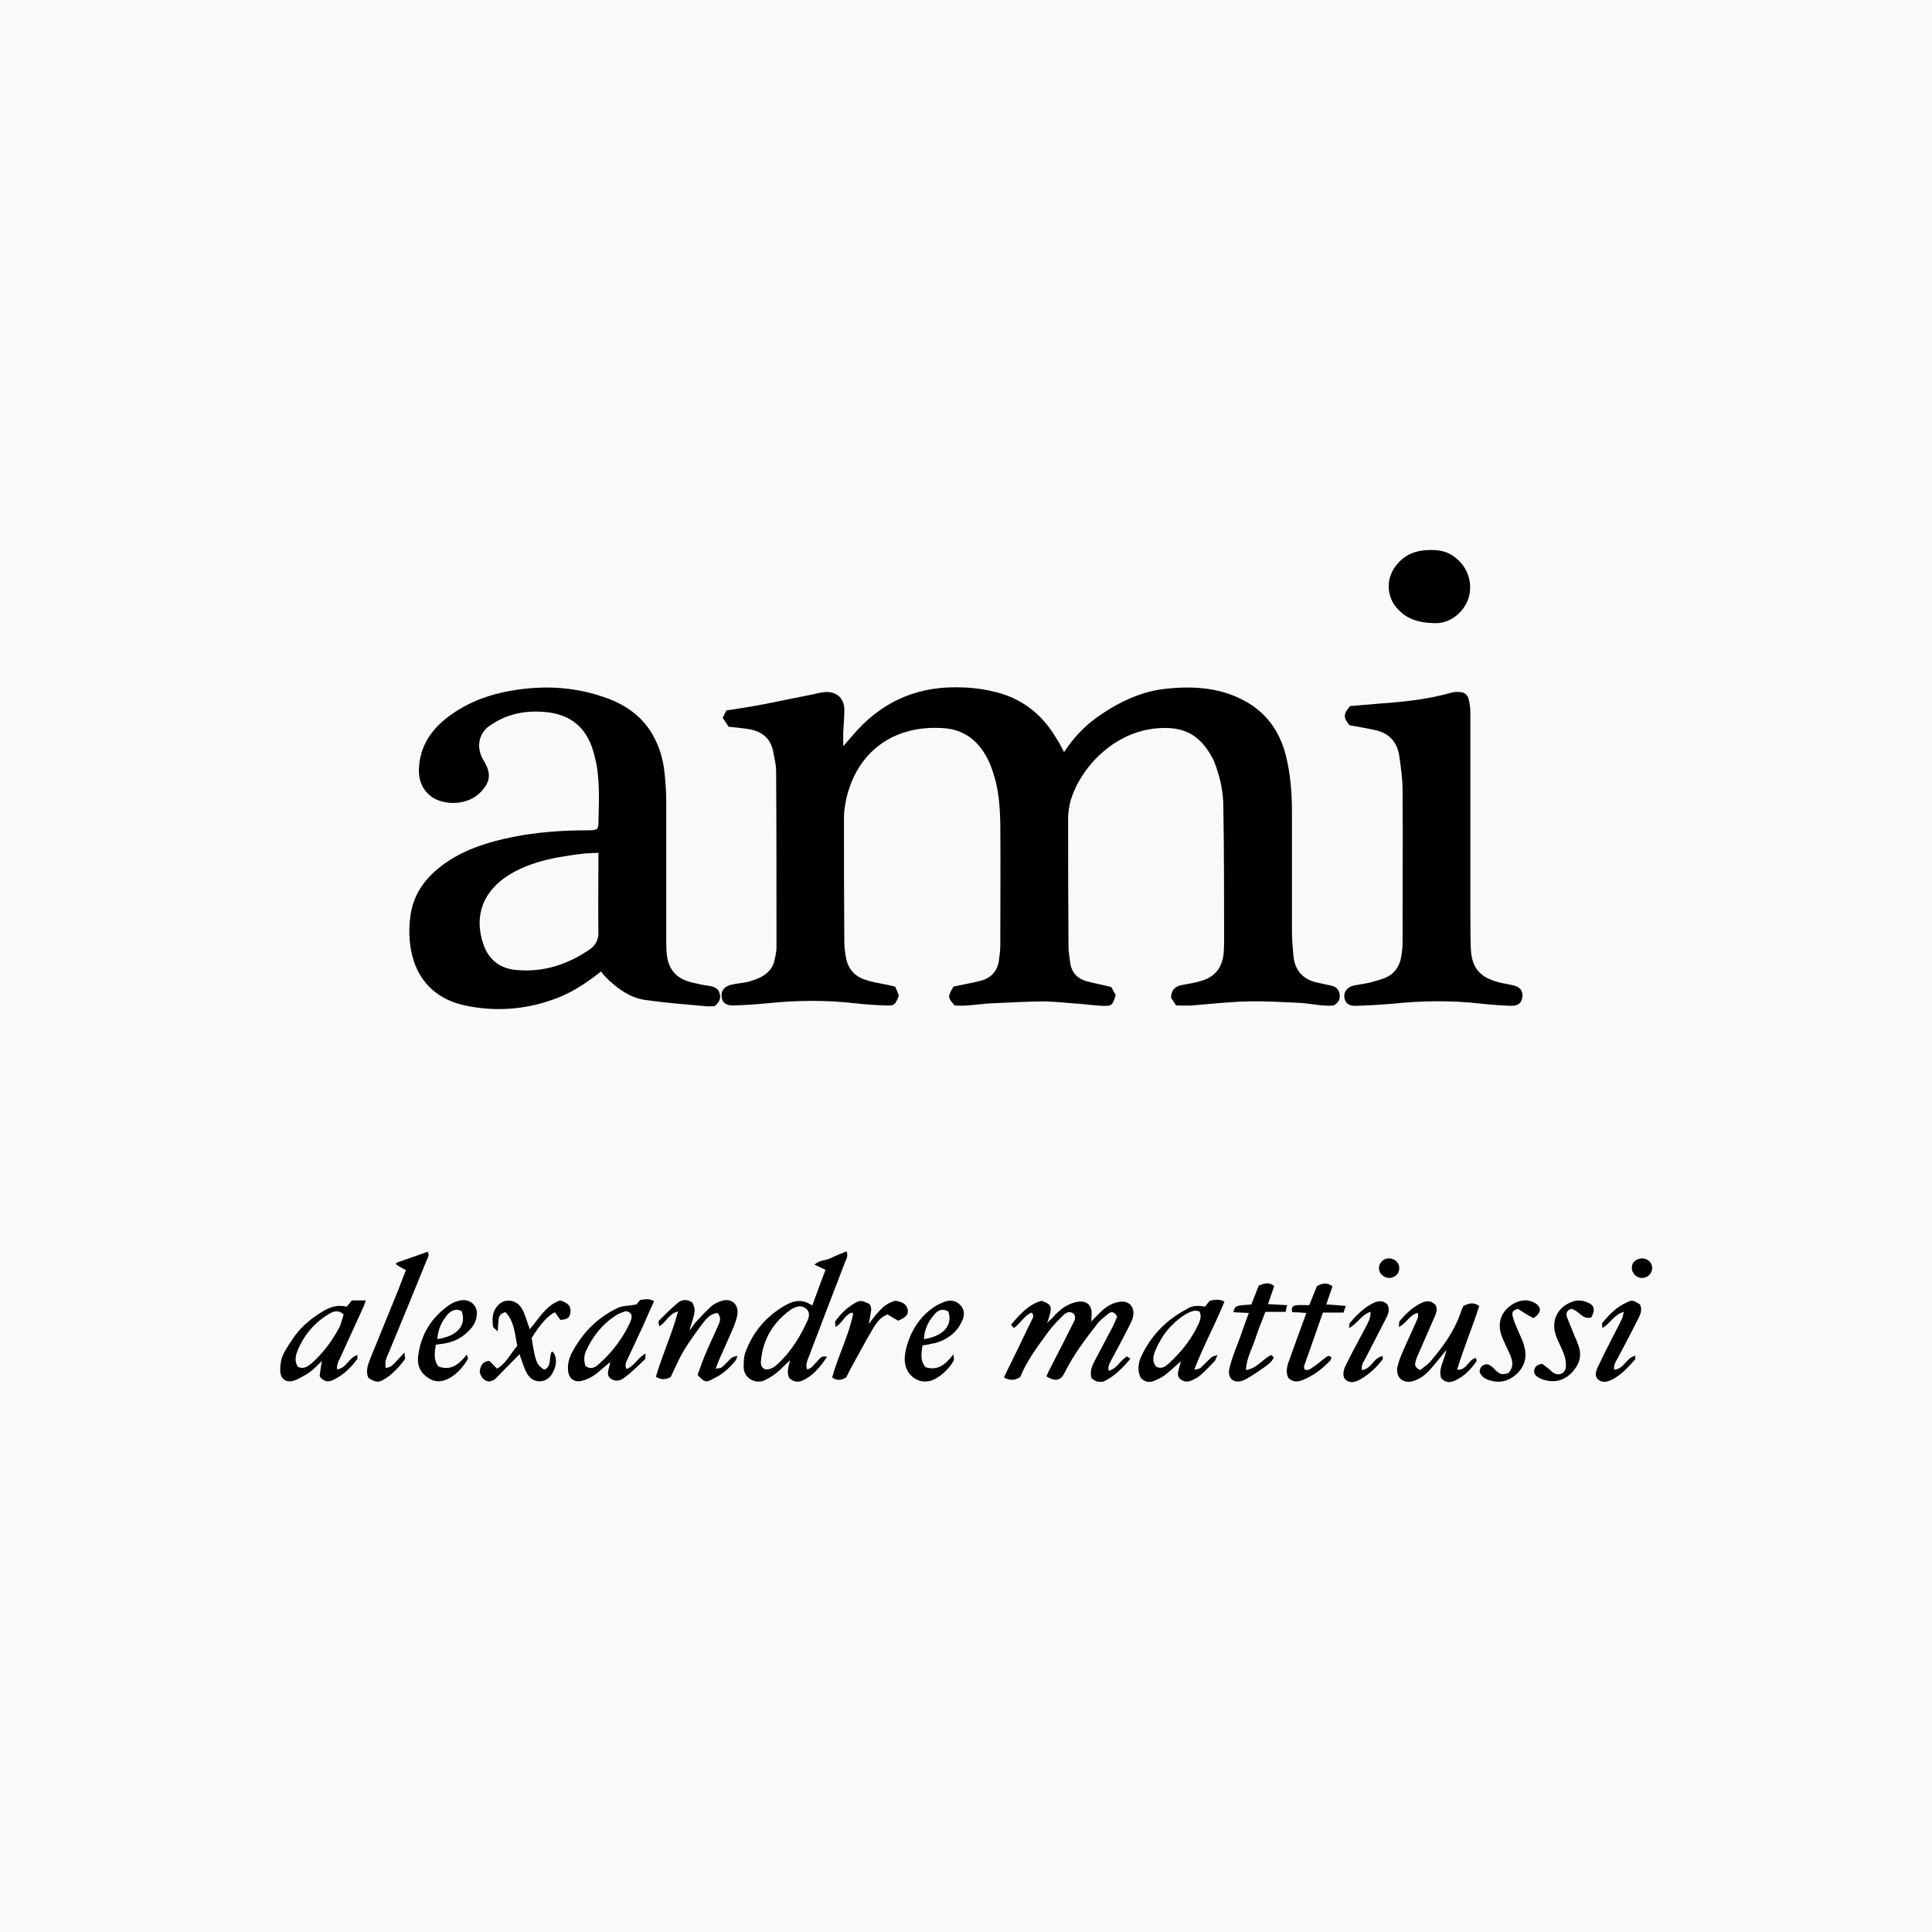
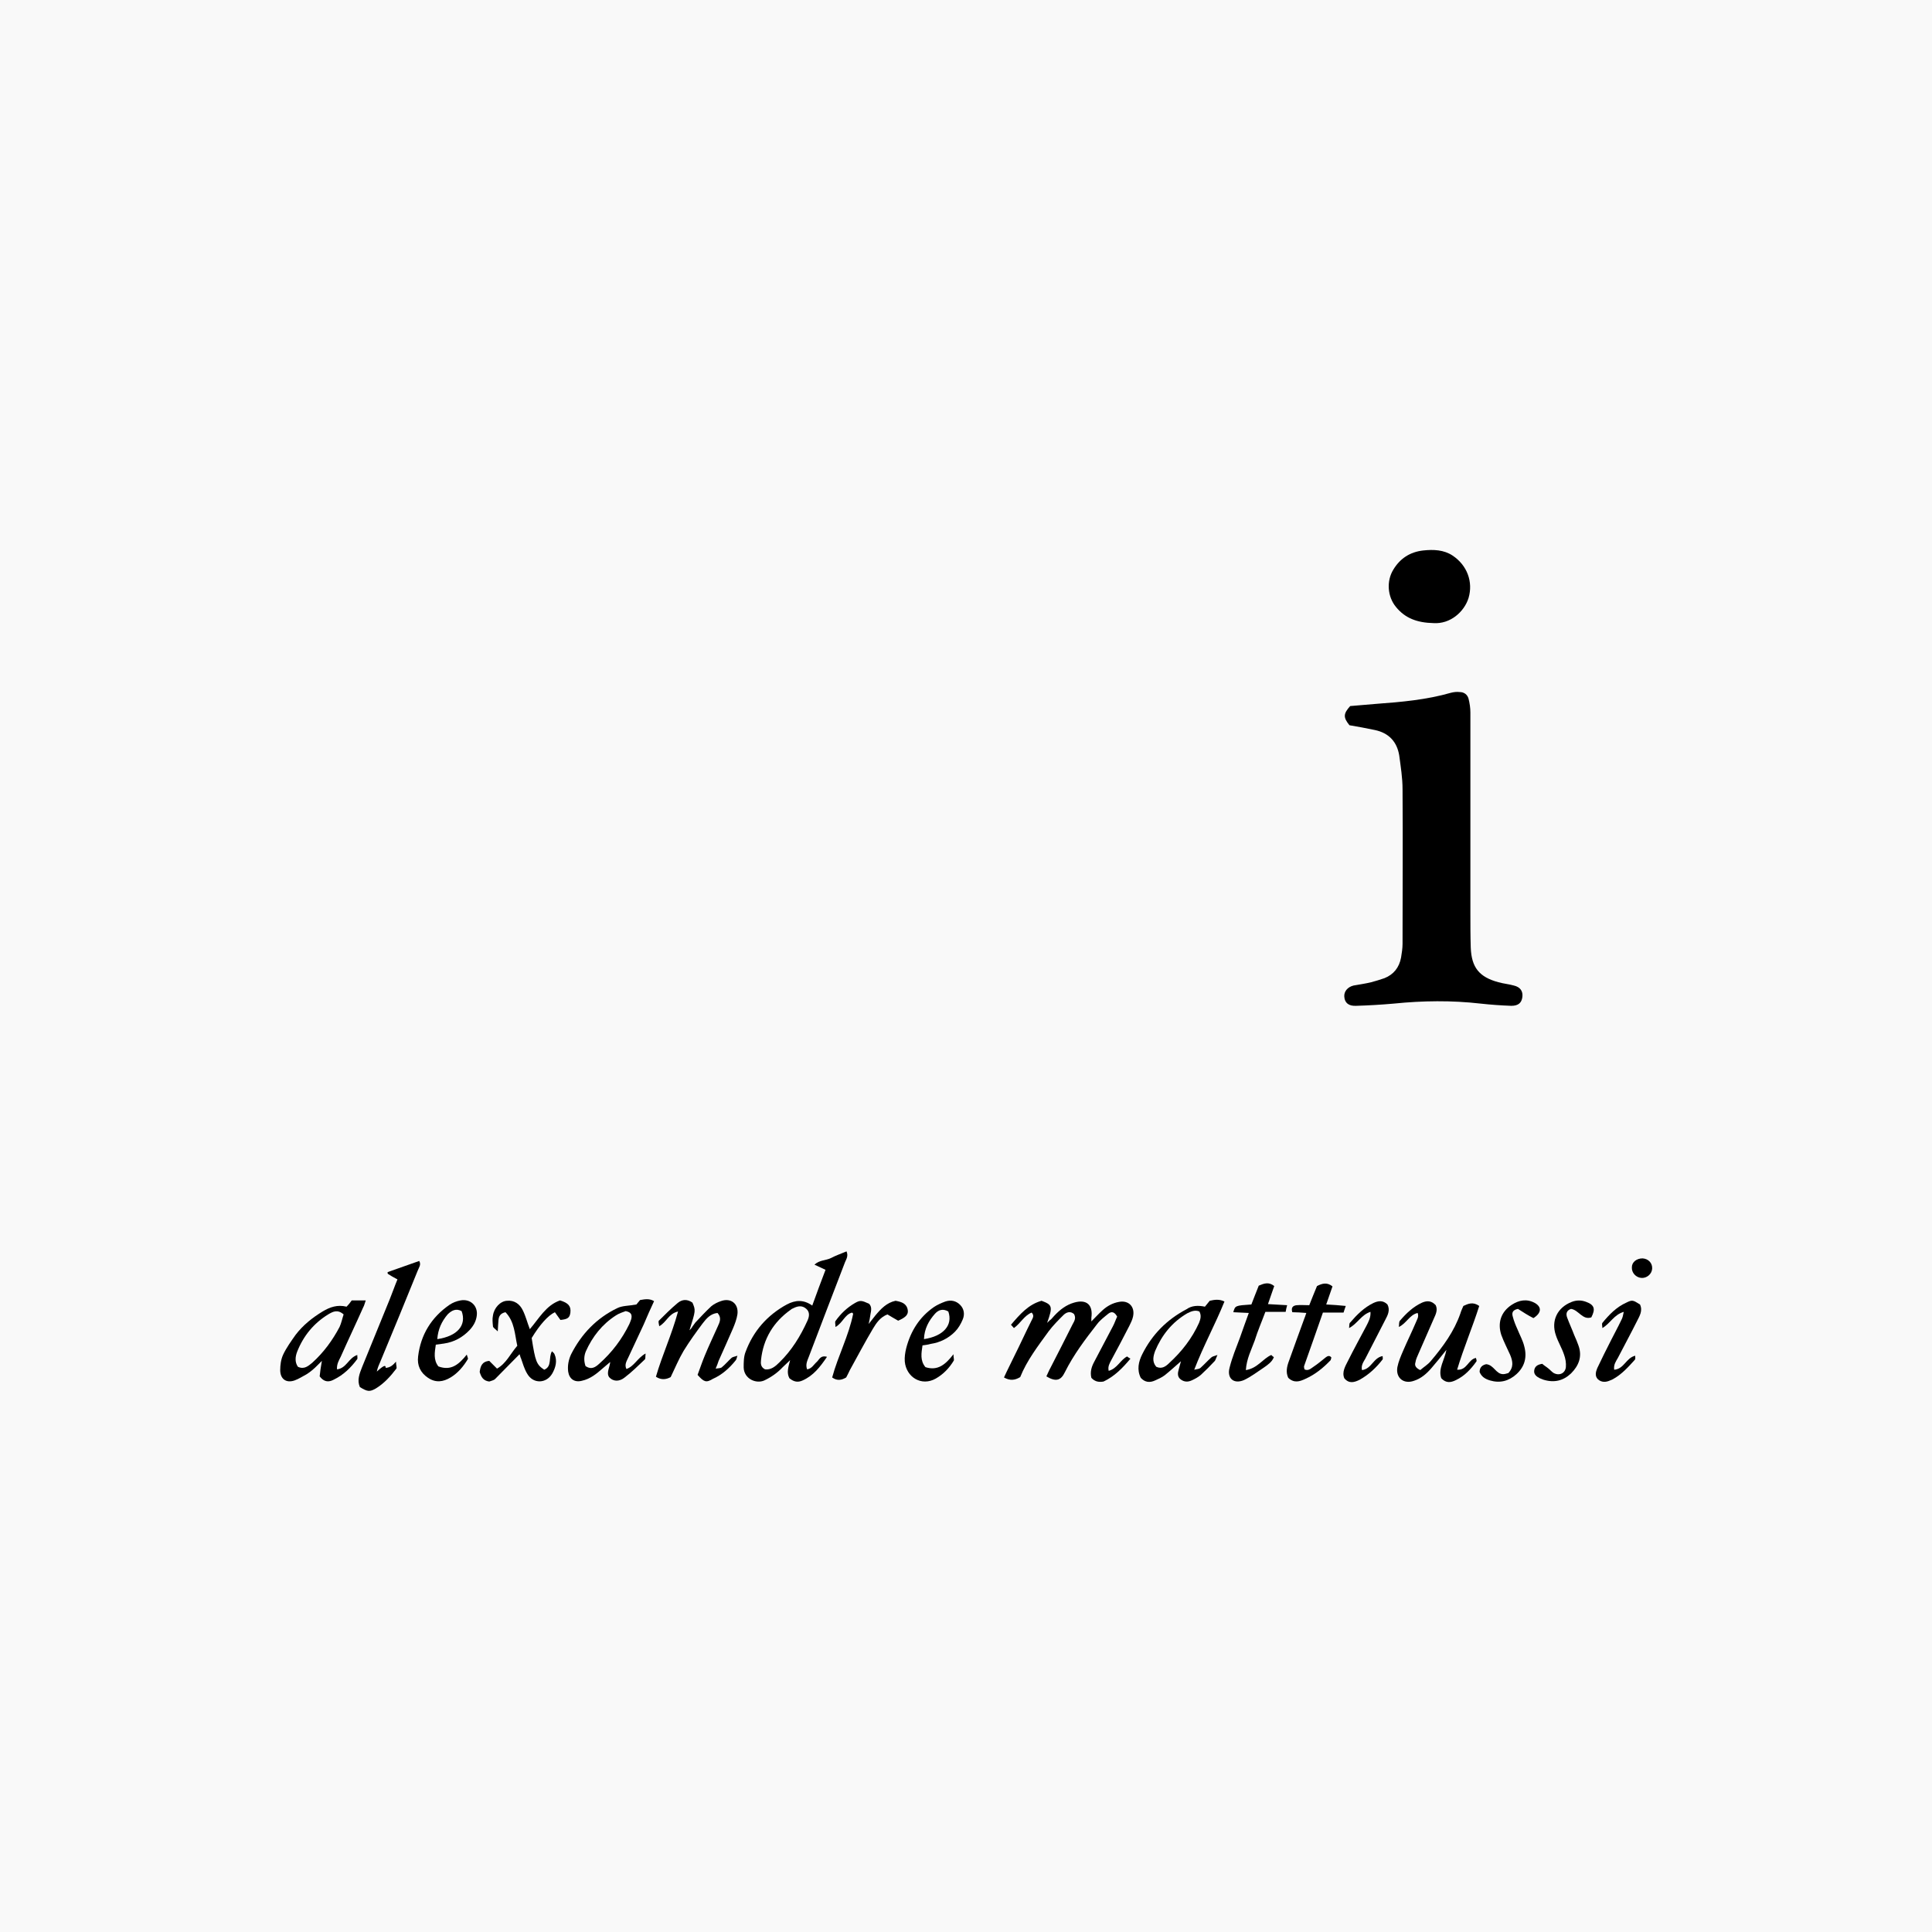
<svg xmlns="http://www.w3.org/2000/svg" version="1.1" id="Layer_1" x="0px" y="0px" viewBox="0 0 524 524" style="enable-background:new 0 0 524 524;" xml:space="preserve">
  <style type="text/css">
	.st0{fill:#F9F9F9;}
</style>
  <rect class="st0" width="524" height="524" />
  <g>
-     <path d="M288.6,204c2.4-3.7,5.3-6.8,8.7-9.3c5.5-3.9,11.4-6.9,18.1-7.8c7.6-0.9,15.1-0.6,22,3.1c6,3.2,9.6,8.2,11.3,14.7   c1.3,5.1,1.7,10.3,1.7,15.5c0,10.7,0,21.4,0,32.1c0,2.3,0.2,4.7,0.4,7c0.4,3.9,2.6,6.4,6.5,7.2c1,0.2,2.1,0.5,3.2,0.7   c1.2,0.2,2.3,0.6,2.7,1.9c0.4,1.4,0.2,2.7-1.5,3.6c-2.9,0.3-6-0.5-9.1-0.7c-4.7-0.2-9.3-0.5-14-0.4c-5.1,0.1-10.2,0.7-15.3,1.1   c-1.3,0.1-2.7,0-4.3,0c-0.5-0.7-1-1.5-1.4-2.1c0.1-2.4,1.4-3.2,3.3-3.5c1.7-0.3,3.4-0.6,5-1.1c3.8-1.1,5.7-3.8,6-7.7   c0.1-1.2,0.1-2.3,0.1-3.5c0-11.9,0-23.9-0.2-35.8c0-3.8-0.7-7.5-2-11.1c-0.3-0.8-0.5-1.5-0.9-2.2c-3.3-6.2-7.6-9-15.8-8.1   c-12.2,1.4-20.8,11.9-22.9,20.2c-0.3,1.4-0.5,2.8-0.5,4.3c0,11.5,0,23,0.1,34.5c0,1.6,0.3,3.2,0.5,4.8c0.4,2.4,1.9,4,4.3,4.7   c2.2,0.6,4.4,1,6.8,1.6c0.4,0.7,0.8,1.5,1.2,2.2c-0.9,2.9-1.1,3-3.8,2.9c-1.8-0.1-3.6-0.3-5.4-0.5c-3.3-0.2-6.6-0.6-9.9-0.7   c-4.7,0-9.3,0.3-14,0.5c-3.6,0.1-7.1,0.9-10.6,0.6c-1.9-2.2-1.9-2.4-0.3-5.1c1.8-0.4,3.8-0.8,5.8-1.2c0.8-0.2,1.6-0.4,2.3-0.6   c2.4-0.9,3.8-2.6,4.2-5.1c0.2-1.4,0.4-2.9,0.4-4.3c0-11,0.1-21.9,0-32.9c-0.1-4.7-0.4-9.5-2-14.1c-0.4-1.3-0.9-2.5-1.5-3.7   c-2.5-4.8-6.3-7.8-11.8-8.2c-13.5-1-23.6,6.3-26.5,19.3c-0.3,1.6-0.6,3.2-0.6,4.8c0,11.4,0,22.8,0.1,34.2c0,1.2,0.2,2.5,0.4,3.7   c0.5,3.2,2.4,5.4,5.5,6.3c1.5,0.5,3.1,0.8,4.7,1.1c1,0.2,2.1,0.4,3.2,0.7c0.4,0.9,0.7,1.7,1,2.4c-1,2.6-1.2,2.8-3.7,2.7   c-2.8-0.1-5.6-0.3-8.3-0.6c-7.9-0.9-15.7-0.8-23.6,0c-3,0.3-6.1,0.5-9.1,0.6c-2.2,0.1-3.3-0.8-3.4-2.5c-0.1-1.7,0.9-2.8,3-3.2   c1.4-0.3,2.8-0.4,4.2-0.7c1.1-0.3,2.2-0.7,3.3-1.2c2-1,3.5-2.6,3.9-4.8c0.2-1.1,0.5-2.1,0.5-3.2c0-16,0-32-0.1-48   c0-1.8-0.5-3.5-0.8-5.3c-0.7-3.5-3-5.4-6.4-6c-1.8-0.3-3.6-0.5-5.7-0.7c-0.4-0.7-1-1.5-1.6-2.4c0.4-0.8,0.7-1.4,1-2   c3.7-0.6,7.2-1.1,10.7-1.8c4.1-0.8,8.2-1.7,12.4-2.5c1.2-0.3,2.5-0.6,3.7-0.7c3.1-0.2,5.2,1.7,5.2,4.8c0,2.1-0.2,4.1-0.3,6.2   c0,1,0,2.1,0,3.7c1.1-1.3,1.9-2.2,2.6-3c7.3-8.6,16.5-13,27.8-13c3.4,0,6.8,0.3,10.1,1.1c7.8,1.7,13.4,6.1,17.4,12.9   C287.4,201.6,287.9,202.7,288.6,204z" />
-     <path d="M163,263.5c-4.3,3.4-8.5,6.1-13.3,7.7c-7.7,2.7-15.7,3.2-23.6,1.5c-8.5-1.8-13.9-7.7-14.9-16.9c-0.3-2.7-0.2-5.4,0.2-8   c1-6,4.6-10.4,9.5-13.8c5.5-3.8,11.8-5.7,18.2-7c6.6-1.3,13.3-1.8,20.1-1.8c0.6,0,1.3,0,1.9-0.1c0.3,0,0.5-0.2,0.9-0.3   c0.1-0.4,0.3-0.8,0.3-1.2c0.1-5.2,0.4-10.4-0.4-15.6c-0.3-1.8-0.8-3.7-1.4-5.5c-2.2-6-6.6-8.9-12.8-9.4c-3.3-0.3-6.7,0-9.8,1.1   c-1.8,0.6-3.6,1.6-5.2,2.7c-2.9,2.1-3.5,5.7-1.8,8.9c0.2,0.4,0.5,0.8,0.7,1.2c1.6,3,1.3,5.2-1.2,7.8c-3.6,3.8-10,3.6-13.2,1.4   c-3-2.1-3.9-5.3-3.5-8.8c0.6-6,4-10.3,8.7-13.6c4.9-3.5,10.5-5.5,16.4-6.5c8.2-1.4,16.3-1.1,24.2,1.5c5.7,1.8,10.6,4.8,13.8,10.1   c1.9,3.2,3,6.7,3.4,10.4c0.3,2.7,0.5,5.4,0.5,8.1c0,12.3,0,24.6,0,36.9c0,1.3,0,2.7,0.1,4c0.3,4.4,2.4,7,6.6,8.1   c1.6,0.4,3.3,0.8,5,1c1.2,0.2,2.3,0.6,2.7,1.8c0.5,1.3,0.2,2.5-1.3,3.7c-0.6,0-1.6,0.1-2.5,0c-5.4-0.5-10.9-0.9-16.3-1.7   c-3.8-0.5-7-2.7-9.8-5.3C164.4,265.2,163.7,264.4,163,263.5z M162.3,231.3c-1.9,0.1-3.3,0.1-4.7,0.3c-2,0.2-4.1,0.6-6.1,0.9   c-4.7,0.9-9.2,2.2-13.3,4.7c-7.3,4.5-9.7,11.3-7.1,18.9c1.5,4.4,4.7,6.7,9.2,7c7.2,0.6,13.6-1.5,19.5-5.5c1.8-1.2,2.6-2.8,2.5-5   c-0.1-6,0-12,0-18C162.3,233.6,162.3,232.7,162.3,231.3z" />
    <path d="M366,196.7c-1.7-2.1-1.7-3.1,0.2-5.2c2.3-0.2,4.7-0.4,7.1-0.6c6.8-0.5,13.6-1.1,20.2-3c0.8-0.2,1.6-0.3,2.4-0.2   c1.2,0,2.1,0.7,2.4,1.8c0.3,1.2,0.5,2.5,0.5,3.7c0,18.1,0,36.3,0,54.4c0,3.1,0,6.3,0.1,9.4c0.2,5.4,2.3,8,7.5,9.4   c1.4,0.4,2.8,0.5,4.2,0.9c1.7,0.4,2.5,1.5,2.3,3.1c-0.2,1.6-1.1,2.4-3,2.4c-2.8-0.1-5.6-0.3-8.3-0.6c-7.9-0.9-15.7-0.8-23.6,0   c-3.4,0.3-6.8,0.5-10.2,0.6c-2,0.1-3.1-0.8-3.2-2.5c-0.1-1.4,0.9-2.6,2.5-3c1.6-0.3,3.2-0.5,4.8-0.9c1.2-0.3,2.4-0.7,3.6-1.1   c2.5-1,4-2.9,4.5-5.6c0.2-1.2,0.4-2.5,0.4-3.7c0-14,0.1-28,0-42c0-3-0.5-6.1-0.9-9.1c-0.6-3.7-2.8-6.1-6.6-6.9   C370.6,197.5,368.3,197.1,366,196.7z" />
    <path d="M296,373.7c-0.4-1.7,0.1-3.1,0.8-4.4c1.7-3.2,3.3-6.3,5-9.5c0.5-0.9,0.8-1.9,1.2-2.7c-0.7-1.3-1.5-1.5-2.4-0.8   c-1.1,0.9-2.3,1.8-3.1,2.9c-3.2,4.1-6.3,8.2-8.7,13c-1.1,2.3-2.5,2.6-5,1.1c0.4-0.8,0.7-1.6,1.1-2.3c2-3.9,4-7.8,6-11.8   c0.5-0.9,1-1.7,0.4-2.8c-1-0.9-2.1-0.5-2.9,0.3c-1.4,1.4-2.8,2.8-4,4.4c-2.9,4-5.9,7.9-7.7,12.4c-1.5,0.9-2.8,1-4.4,0.1   c0.9-2,1.9-3.9,2.8-5.8c1.6-3.2,3.1-6.5,4.7-9.7c0.3-0.6,0.8-1.3,0-2.1c-2,0.8-3,2.9-4.8,4.2c-0.3-0.3-0.5-0.6-0.8-0.9   c2.4-2.8,4.7-5.5,8.3-6.5c2.9,1.1,3.1,1.5,1.5,6c0.6-0.6,0.8-0.8,1.1-1c0.3-0.3,0.6-0.7,0.9-1c1.5-1.6,3.2-2.9,5.3-3.5   c3.4-1,5.2,0.6,4.7,4.1c0,0.2,0,0.5,0,1c1.1-1.1,2-2.1,3-3c1.3-1.2,2.8-2,4.5-2.3c2.6-0.5,4.4,1.3,3.8,4c-0.2,0.9-0.6,1.7-1,2.5   c-1.6,3.1-3.2,6.2-4.9,9.3c-0.4,0.8-1,1.7-0.7,2.9c2.3-0.6,3.2-3,5-3.9c0.2,0.2,0.4,0.3,0.9,0.6c-2.1,2.5-4.3,4.8-7.3,6.2   C298.1,374.9,297,374.8,296,373.7z" />
    <path d="M388.8,169c-4.4-0.1-7.7-1.3-10.2-4.4c-2.3-2.8-2.6-7-0.7-10.1c1.8-3,4.5-4.8,8.1-5.2c2.8-0.3,5.6-0.2,8,1.4   c3.9,2.6,5.6,7.1,4.3,11.5C397.1,166,393.3,169.3,388.8,169z" />
    <path d="M220.3,354.1c1.2-3.4,2.4-6.5,3.6-9.7c-1.1-0.5-1.9-0.9-3-1.4c1.4-1.3,3.1-1.1,4.5-1.8c1.3-0.7,2.8-1.2,4.2-1.8   c0.5,1.2,0,2-0.4,2.9c-3.3,8.5-6.5,17-9.8,25.6c-0.4,1.1-1,2.1-0.5,3.5c1.3-0.2,1.8-1.3,2.6-2c0.7-0.6,1-1.9,2.8-1.4   c-1.9,2.8-3.7,5.1-6.6,6.4c-1.3,0.6-2.4,0.4-3.6-0.6c-0.8-1.5-0.3-3,0.2-4.9c-0.8,0.8-1.4,1.3-2,1.9c-1.4,1.5-3.1,2.7-5,3.6   c-2.2,1-5.5-0.4-5.6-3.5c0-1.4,0-2.9,0.5-4.2c2.1-5.7,5.9-10,11.2-12.9C215.7,352.6,217.9,352.4,220.3,354.1z M207.5,371.4   c1.6,0.2,2.8-0.8,3.9-1.9c3.3-3.2,5.7-7.1,7.6-11.3c0.5-1.1,0.7-2.3-0.3-3.2c-1.1-1-2.3-0.8-3.5-0.2c-0.2,0.1-0.5,0.2-0.7,0.4   c-4.7,3.3-7.5,7.9-8.1,13.7C206.3,369.8,206.3,370.8,207.5,371.4z" />
    <path d="M189.2,372.9c0.6-1.6,1.2-3.4,1.9-5.1c1.1-2.7,2.4-5.4,3.6-8.1c0.5-1.1,1.1-2.3-0.1-3.6c-1.9,0.2-3,1.5-4,2.8   c-1.8,2.4-3.6,4.9-5.2,7.5c-1.3,2.2-2.3,4.6-3.5,7.1c-1.1,0.6-2.5,0.9-4-0.1c1.7-5.9,4.3-11.4,6-17.7c-2.6,0.6-3.1,2.9-5.1,4   c-0.1-0.6-0.3-1.3-0.1-1.5c1.6-1.6,3.3-3.3,5.1-4.8c1.2-1,2.6-1.1,4-0.1c0.9,2.1,0.9,2.1-0.8,7.5c0.3-0.3,0.6-0.6,0.8-1   c0.3-0.4,0.5-0.7,0.8-1.1c1.4-1.5,2.8-3,4.3-4.4c0.7-0.6,1.7-1.1,2.6-1.4c2.7-1,4.9,0.7,4.5,3.6c-0.2,1.3-0.7,2.6-1.2,3.8   c-1.3,3-2.6,5.9-3.9,8.8c-0.2,0.6-0.4,1.2-0.8,2.1c0.7-0.1,1.3-0.1,1.6-0.3c1-0.8,1.8-1.8,2.7-2.6c0.3-0.3,0.8-0.3,1.6-0.6   c-0.2,0.7-0.3,1.1-0.5,1.3c-1.7,2.1-3.7,3.9-6.2,5C191.5,375.1,190.9,374.8,189.2,372.9z" />
    <path d="M385.2,371.6c0.9-0.8,2.1-1.5,2.9-2.5c3.3-3.9,6.3-8,8-12.9c0.2-0.7,0.5-1.3,0.8-2c1.3-0.6,2.6-1.2,4.3,0   c-1.8,5.7-4.2,11.3-6,17.3c2.7,0.2,3-2.8,5.1-3.2c0.1,0.4,0.3,0.8,0.1,1c-1.5,2.1-3.2,3.9-5.5,5c-1.4,0.7-2.7,0.9-4-0.5   c-0.9-2.6,0.9-4.9,1.4-7.7c-1.5,1.9-2.8,3.5-4.1,5c-1.3,1.5-2.8,2.8-4.7,3.4c-2.8,1-5-0.8-4.5-3.7c0.3-1.5,0.9-2.9,1.5-4.3   c1.1-2.6,2.4-5.2,3.5-7.8c0.3-0.8,0.9-1.5,0.5-2.6c-2.2,0.5-3,2.8-5.1,3.8c0.1-0.8,0-1.4,0.3-1.7c1.7-2,3.6-3.8,6-4.9   c1.4-0.6,2.6-0.5,3.7,0.7c0.6,1.3,0,2.5-0.5,3.6c-1.4,3.2-2.8,6.4-4.2,9.6c-0.3,0.7-0.7,1.5-0.8,2.3   C383.7,370.1,383.7,370.9,385.2,371.6z" />
    <path d="M165.5,369.4c-0.7,0.6-1.3,1.1-2,1.7c-1.7,1.5-3.4,2.9-5.7,3.4c-2,0.5-3.4-0.5-3.7-2.5c-0.2-1.6,0.1-3.2,0.8-4.7   c2.8-5.5,6.9-9.8,12.5-12.5c1.4-0.7,3.1-0.6,5.2-1c0.1-0.1,0.5-0.6,1-1.2c1.2-0.2,2.5-0.5,3.8,0.3c-1,2.1-1.9,4.2-2.8,6.3   c-1.4,3-2.8,6-4.2,9c-0.4,0.9-1.1,1.9-0.5,3.1c2.1-0.7,3-3,5.2-4.2c-0.1,0.9,0,1.4-0.2,1.6c-1.8,1.7-3.6,3.5-5.6,5   c-1.2,0.9-2.8,1.2-4.1-0.2C164.4,372.3,165.4,370.8,165.5,369.4c0-0.1,0.1-0.2,0.1-0.2C165.7,369.2,165.6,369.3,165.5,369.4z    M158.8,370.5c1.6,1.1,2.7,0.3,3.7-0.6c3.5-3.1,6.2-6.7,8.2-10.8c0.2-0.4,0.3-0.8,0.5-1.3c0.3-1.2,0-1.9-1.5-2.2   c-0.8,0.3-1.8,0.6-2.7,1.2c-3.7,2.4-6.3,5.7-8.1,9.7C158.4,367.7,158.3,369,158.8,370.5z" />
    <path d="M326.8,354.4c0.5-0.6,0.9-1.1,1.3-1.6c1.3-0.3,2.6-0.5,4,0.2c-2.5,6.2-5.7,12-8.2,18.5c0.9-0.2,1.4-0.2,1.7-0.5   c1-0.9,1.9-1.9,2.9-2.8c0.3-0.3,0.8-0.4,1.7-0.7c-0.4,0.9-0.5,1.3-0.7,1.6c-1.2,1.3-2.5,2.6-3.8,3.8c-0.7,0.6-1.6,1.1-2.5,1.5   c-1.1,0.5-2.1,0.4-3-0.3c-0.9-0.7-0.8-1.7-0.5-2.7c0.2-0.7,0.4-1.4,0.6-2.2c-1.5,1.3-2.9,2.6-4.4,3.8c-0.8,0.6-1.7,1-2.6,1.4   c-1.5,0.7-2.8,0.5-3.9-0.7c-1.1-2.2-0.6-4.4,0.4-6.4c2.7-5.4,6.7-9.4,12-12.2C323.2,354.1,324.9,354,326.8,354.4z M313.6,370.7   c1.5,0.7,2.6-0.1,3.5-1c3.4-3.1,6.2-6.7,8.1-10.9c0.4-1,0.7-2,0.1-3.1c-1.2-0.5-2.3,0-3.3,0.5c-4.1,2.4-6.9,5.9-8.7,10.2   C312.8,367.8,312.4,369.3,313.6,370.7z" />
    <path d="M86.7,373.3c0.1-1.1,0.3-2.5,0.6-4.2c-0.5,0.5-0.8,0.8-1.2,1.2c-0.4,0.4-0.9,0.9-1.4,1.3c-0.5,0.4-1,0.8-1.5,1.1   c-1.1,0.6-2.2,1.3-3.3,1.7c-2.3,0.8-3.9-0.4-3.9-2.8c0-1.4,0.2-2.9,0.8-4.2c0.9-1.9,2.2-3.7,3.4-5.4c2-2.6,4.5-4.6,7.3-6.3   c2-1.2,4-1.9,6.5-1.3c0.5-0.5,0.9-1,1.4-1.7c1.2,0,2.4,0,3.8,0c-0.3,0.8-0.4,1.4-0.7,1.9c-2,4.5-4.1,8.9-6.1,13.4   c-0.5,1-1.1,2-1,3.4c2.6-0.3,3.1-3.1,5.5-3.9c0,0.5,0.1,0.9,0,1.1c-1.7,2.3-3.7,4.3-6.4,5.6C89.2,374.9,87.9,374.9,86.7,373.3z    M93.2,356.5c-1.7-1.5-3-0.7-4.2,0c-3.9,2.4-6.7,5.8-8.4,10.1c-0.5,1.3-0.7,2.8,0.2,4.1c1.7,0.8,2.8-0.2,3.9-1.1   c3.1-2.8,5.5-6.1,7.4-9.7C92.6,358.8,92.8,357.7,93.2,356.5z" />
    <path d="M140.9,367.3c-2.3,2.3-4.4,4.5-6.6,6.7c-0.4,0.4-1.1,0.5-1.6,0.7c-1.6-0.2-2.2-1.2-2.6-2.6c0.2-1.4,0.5-2.8,2.6-3   c0.6,0.6,1.2,1.2,2.1,2.1c2.5-1.4,3.6-4,5.5-6.2c-0.7-3.1-0.7-6.5-3.2-9.1c-1.4,0.3-1.8,1.1-1.9,2.1c-0.1,0.9-0.1,1.7-0.2,3.1   c-0.7-0.7-1.3-1-1.3-1.4c-0.1-1-0.2-2,0-2.9c0.3-2.1,2-3.9,3.8-4c2-0.2,3.5,0.9,4.3,2.6c0.8,1.6,1.2,3.3,1.9,5.1   c2.5-2.9,4.4-6.5,8.2-7.8c2.3,0.7,3,1.6,2.8,3.3c-0.2,1.4-0.7,1.8-2.7,2c-0.5-0.7-1-1.4-1.5-2.1c-1.9,0.9-4.1,3.4-6.3,7   c1,6.4,1.3,7.2,3.4,8.6c2.2-0.9,1.1-3.3,2.1-5c0.3,0.3,0.6,0.5,0.7,0.8c0.8,1.8,0.3,3.6-0.6,5.2c-1.6,2.8-5.2,2.9-6.8,0.1   c-0.8-1.3-1.2-2.8-1.7-4.2C141.1,368.1,141.1,367.6,140.9,367.3z" />
-     <path d="M104.6,371c1.4-0.1,2.1-0.9,2.8-1.7c0.7-0.7,1.3-1.4,2.3-2.5c0,1,0.3,1.6,0.1,1.9c-1.6,2.1-3.3,4-5.6,5.4   c-1.6,0.9-2.2,0.9-4.3-0.4c-0.8-1.9-0.1-3.6,0.6-5.4c2.5-6.1,5-12.3,7.5-18.4c0.7-1.7,1.3-3.5,2.1-5.4c-1-0.5-1.8-1-2.6-1.5   c0-0.1-0.1-0.2-0.1-0.3c0-0.1,0.1-0.2,0.1-0.2c2.8-1,5.7-2,8.5-3c0.6,1-0.1,1.8-0.4,2.6c-3.3,8.2-6.7,16.4-10.1,24.6   c-0.4,0.9-0.8,1.8-1,2.8C104.5,369.9,104.6,370.4,104.6,371z" />
+     <path d="M104.6,371c1.4-0.1,2.1-0.9,2.8-1.7c0,1,0.3,1.6,0.1,1.9c-1.6,2.1-3.3,4-5.6,5.4   c-1.6,0.9-2.2,0.9-4.3-0.4c-0.8-1.9-0.1-3.6,0.6-5.4c2.5-6.1,5-12.3,7.5-18.4c0.7-1.7,1.3-3.5,2.1-5.4c-1-0.5-1.8-1-2.6-1.5   c0-0.1-0.1-0.2-0.1-0.3c0-0.1,0.1-0.2,0.1-0.2c2.8-1,5.7-2,8.5-3c0.6,1-0.1,1.8-0.4,2.6c-3.3,8.2-6.7,16.4-10.1,24.6   c-0.4,0.9-0.8,1.8-1,2.8C104.5,369.9,104.6,370.4,104.6,371z" />
    <path d="M337.9,371.6c3.2-0.5,4.6-3.1,6.9-4.1c0.2,0.2,0.4,0.4,0.7,0.6c-0.5,1.3-1.7,2.1-2.7,2.8c-1.8,1.2-3.5,2.5-5.4,3.4   c-2.8,1.2-4.7-0.5-3.9-3.4c0.7-2.8,1.8-5.4,2.8-8.1c0.8-2.2,1.5-4.3,2.4-6.7c-1.5-0.1-2.8-0.1-4.2-0.2c0.5-1.8,0.5-1.8,4.9-2.1   c0.6-1.6,1.3-3.3,2-5.1c1.4-0.6,2.7-1.1,4.2,0.1c-0.5,1.5-1.1,3.1-1.7,4.9c1.7,0.1,3.4,0.2,5.2,0.3c-0.2,0.7-0.3,1.2-0.4,1.8   c-1.8,0-3.6,0-5.5,0c-1,2.7-2.1,5.2-2.9,7.8C339.4,366.1,338.1,368.5,337.9,371.6z" />
    <path d="M354.3,356.1c-1.4-0.1-2.6-0.2-3.8-0.2c-0.4-1.3,0.2-1.8,1.2-1.9c1.1-0.1,2.1,0,3.4,0c0.7-1.8,1.4-3.5,2.1-5.2   c1.4-0.7,2.7-1.1,4.2,0.1c-0.5,1.5-1.1,3.1-1.7,4.9c1.8,0.1,3.4,0.2,5.3,0.4c-0.3,0.8-0.4,1.2-0.6,1.8c-1.9,0-3.6,0-5.6,0   c-1.7,4.9-3.4,9.7-5.1,14.5c-0.1,0.3,0.1,0.7,0.1,0.9c1,0.5,1.7-0.2,2.3-0.6c1.2-0.8,2.3-1.7,3.4-2.6c0.5-0.4,1.1-0.7,1.6,0   c-0.1,0.2-0.1,0.5-0.2,0.7c-2,2.1-4.2,3.9-6.9,5.1c-1.5,0.7-3,1.2-4.6-0.3c-0.7-1.5-0.4-3,0.2-4.6c1.4-3.9,2.8-7.8,4.2-11.6   C354,357.1,354.1,356.6,354.3,356.1z" />
    <path d="M250.2,364.9c-0.3,2.1-0.7,4.1,0.8,5.9c3.4,1.1,5.5-0.8,7.6-3.5c0,0.9,0.2,1.4,0.1,1.7c-1.2,2-2.8,3.7-4.9,4.9   c-3.9,2.2-8-0.4-8.4-4.6c-0.1-1.2,0.1-2.5,0.4-3.7c1.2-4.6,3.6-8.4,7.5-11.1c0.9-0.6,2-1.1,3.1-1.5c1.5-0.5,2.9-0.2,4,0.9   c1.1,1.1,1.3,2.6,0.7,4c-0.5,1.2-1.2,2.4-2.1,3.3c-1.8,1.8-4,2.9-6.6,3.3C251.7,364.7,251,364.8,250.2,364.9z M250.6,363.2   c5.3-0.8,7.9-3.8,6.6-7.5c-1.4-0.8-2.6-0.5-3.6,0.6C251.9,358.2,250.7,360.4,250.6,363.2z" />
    <path d="M126.6,367.4c0.2,0.7,0.4,1.1,0.3,1.2c-1.2,2-2.7,3.8-4.7,5c-2,1.2-4,1.5-6.1,0.1c-2.1-1.4-3-3.4-2.7-5.8   c0.7-5.9,3.6-10.6,8.5-14c0.9-0.6,1.9-1,3-1.2c2.7-0.5,4.8,1.5,4.4,4.2c-0.2,1.5-0.9,2.7-1.9,3.8c-1.9,2-4.2,3.3-7,3.7   c-0.7,0.1-1.4,0.2-2.2,0.3c-0.3,2.1-0.7,4.1,0.7,5.9C122.4,371.9,124.5,370,126.6,367.4z M118.6,363.2c5.5-0.8,8-3.8,6.6-7.6   c-1.5-0.8-2.7-0.2-3.8,0.9C119.8,358.4,118.8,360.5,118.6,363.2z" />
    <path d="M235.6,359.1c0.6-0.8,1.2-1.5,1.8-2.3c1.5-1.8,3.1-3.5,5.5-4c1.6,0.3,3,0.7,3.3,2.5c0.2,1.2-0.5,2-2.6,2.9   c-0.9-0.5-1.9-1.1-2.9-1.7c-1.9,0.7-3,2.3-3.9,3.8c-2.2,3.7-4.2,7.5-6.3,11.3c-0.3,0.6-0.6,1.3-1,2c-1.2,0.7-2.4,1-3.8,0   c1.6-5.9,4.5-11.3,5.7-17.3c0,0-0.1-0.1-0.3-0.3c-2,0.5-2.5,2.8-4.5,3.9c0-0.8-0.2-1.3,0-1.6c1.4-2,3.2-3.7,5.3-4.9   c1.4-0.8,1.8-0.7,3.8,0.2c0.8,0.8,0.6,1.8,0.4,2.8C236,357.2,235.8,358.2,235.6,359.1c0,0.1-0.1,0.2-0.2,0.2   C235.4,359.3,235.5,359.2,235.6,359.1z" />
    <path d="M411.7,355c-1.5,0.3-1.7,1.1-1.4,2.1c0.3,1.2,0.8,2.4,1.3,3.5c0.6,1.5,1.4,2.9,1.8,4.5c0.8,2.9,0.2,5.5-2.1,7.6   c-2.1,1.9-4.5,2.5-7.2,1.7c-1.3-0.4-2.3-1-2.8-2.3c0-1.3,0.8-1.9,1.8-2.1c2.1,0.2,2.6,2.7,4.6,2.7c0.5,0,1-0.2,1.4-0.3   c1.5-1.6,1.2-3.2,0.5-4.9c-0.8-1.8-1.7-3.5-2.4-5.4c-1.1-3.3-0.1-6.3,2.8-8.2c2-1.3,4.1-1.7,6.3-0.5c1.9,1.1,1.8,2.7-0.4,4.1   C414.5,356.8,413.1,355.9,411.7,355z" />
    <path d="M431.6,357.3c-2.4,0.8-3.4-2-5.5-2.3c-1.2,0.4-1.5,1.3-1,2.5c0.6,1.6,1.3,3.1,1.9,4.7c0.4,0.9,0.8,1.8,1.1,2.7   c1.1,3,0.1,5.5-2,7.6c-2.1,2-4.6,2.6-7.5,1.7c-0.3-0.1-0.7-0.3-1-0.4c-0.8-0.4-1.6-1-1.5-2c0.1-1.1,0.8-1.7,2.2-1.9   c0.4,0.4,1.1,0.8,1.7,1.3c0.5,0.4,0.9,0.9,1.4,1.2c1.5,0.8,3.1,0.1,3.3-1.6c0.1-1.1-0.1-2.3-0.5-3.4c-0.6-1.8-1.6-3.4-2.2-5.2   c-1.4-4,0.4-7.6,4.3-9.1c1.3-0.5,2.6-0.5,3.9,0C432.4,353.9,432.8,355,431.6,357.3z" />
    <path d="M371.7,355.8c-2.5,0.8-3.5,3.2-5.8,4.4c0.1-0.8,0-1.3,0.3-1.5c1.8-2.1,3.8-4.1,6.3-5.3c1.3-0.6,2.6-0.8,3.8,0.4   c0.8,1.5,0.1,2.9-0.6,4.2c-1.8,3.5-3.6,7-5.4,10.5c-0.5,0.9-1.2,1.8-0.9,3.1c2.6-0.3,3.1-3.4,5.6-3.8c0,0.4,0.1,0.8,0,0.9   c-1.7,2.2-3.7,4.1-6.2,5.5c-1.4,0.7-2.9,1.2-4.2-0.4c-0.7-1.7,0.3-3.3,1-4.7c1.6-3.2,3.3-6.3,5-9.5   C371.2,358.4,371.8,357.4,371.7,355.8z" />
    <path d="M440.4,355.8c-2.7,0.8-3.6,3.1-5.8,4.4c0-0.6-0.2-1.1,0-1.4c1.8-2.2,3.8-4.3,6.5-5.5c1.6-0.8,1.8-0.7,3.7,0.5   c0.8,1.7-0.1,3.1-0.8,4.5c-1.7,3.4-3.5,6.7-5.2,10c-0.5,0.9-1.2,1.8-1,3.2c2.7-0.2,3.2-3.2,5.7-3.8c0,0.5,0.1,0.9-0.1,1.1   c-1.8,2-3.6,4-6,5.3c-0.2,0.1-0.5,0.2-0.7,0.3c-1.1,0.5-2.3,0.6-3.3-0.3c-0.9-0.9-0.6-2-0.2-3c1.2-2.5,2.4-5,3.7-7.5   c0.9-1.8,1.9-3.6,2.8-5.5C440.1,357.4,440.2,356.8,440.4,355.8z" />
    <path d="M445.5,341.3c1.6,0.1,2.7,1.3,2.6,2.8c-0.1,1.5-1.5,2.6-2.9,2.5c-1.5-0.1-2.7-1.4-2.6-2.9   C442.6,342.3,443.9,341.3,445.5,341.3z" />
-     <path d="M376.8,346.6c-1.5,0-2.8-1.2-2.8-2.6c0-1.5,1.2-2.7,2.7-2.7c1.6,0,2.8,1.2,2.8,2.6C379.6,345.4,378.3,346.6,376.8,346.6z" />
    <path d="M165.5,369.4c0.1-0.1,0.1-0.2,0.1-0.2C165.6,369.2,165.6,369.3,165.5,369.4L165.5,369.4z" />
    <path d="M235.6,359.1c-0.1,0.1-0.2,0.2-0.2,0.2C235.4,359.3,235.5,359.2,235.6,359.1L235.6,359.1z" />
  </g>
</svg>